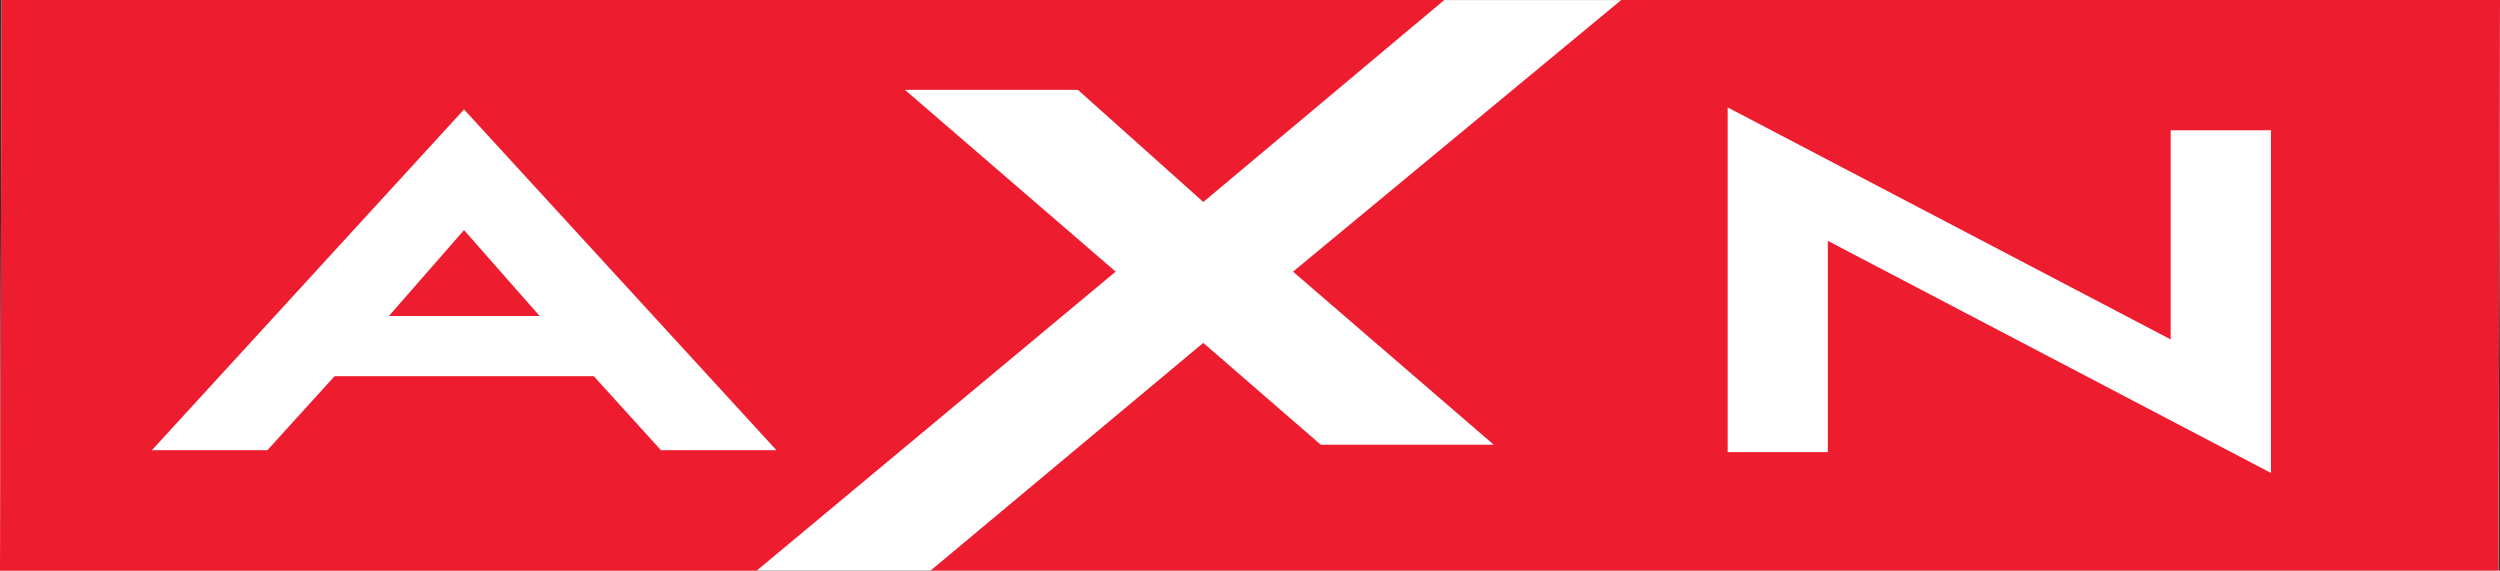
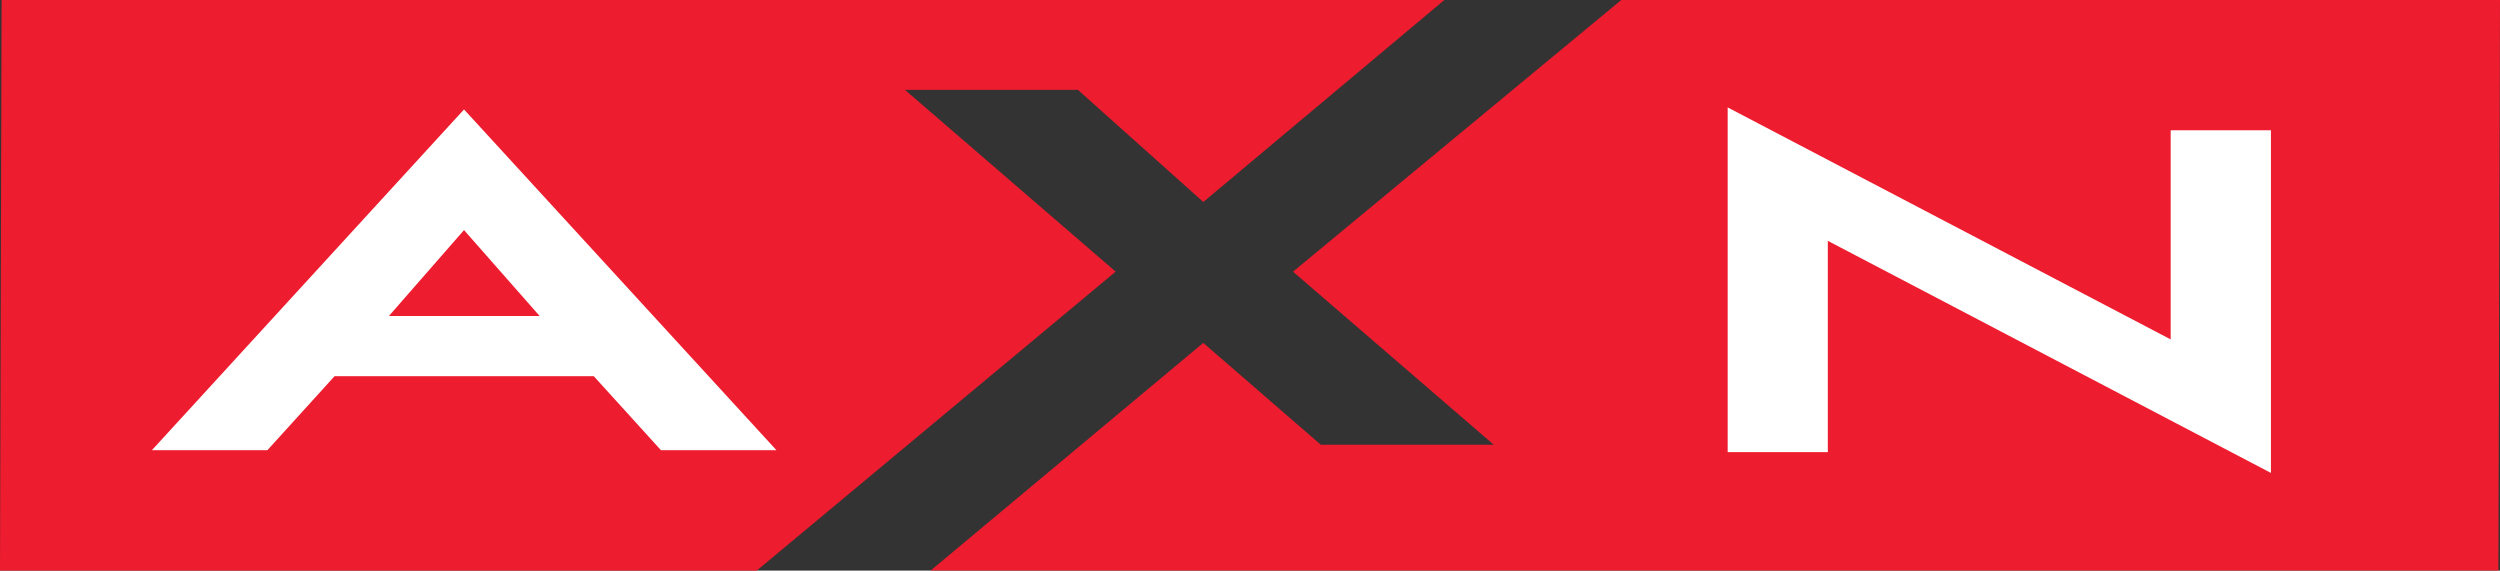
<svg xmlns="http://www.w3.org/2000/svg" version="1.1" id="Layer_1" x="0px" y="0px" width="1000px" height="228.24px" viewBox="0 0 1000 228.24" enable-background="new 0 0 1000 228.24" xml:space="preserve">
  <rect x="0" y="0" width="1000" height="228.24" fill="#333333" stroke="none" />
  <g>
    <g>
-       <polygon fill-rule="evenodd" clip-rule="evenodd" fill="#FFFFFF" points="0.012,228.225 0.646,0.024     999.993,0.024 999.399,228.225   " />
      <polygon fill-rule="evenodd" clip-rule="evenodd" fill="#ED1C2E" points="446.259,108.651 361.976,35.939     431.162,35.939 481.327,80.796 577.735,0 0.634,0 0,228.24 302.697,228.24   " />
      <polygon fill-rule="evenodd" clip-rule="evenodd" fill="#ED1C2E" points="648.486,0.011 517.208,108.663     597.488,177.889 528.303,177.889 481.307,137.155 372.258,228.213 999.366,228.213     1000,0.011   " />
      <path fill="#FFFFFF" d="M310.586,180.084H264.383l-26.866-29.6H133.818l-26.866,29.6    H60.749l124.859-136.311L310.586,180.084z M155.573,126.391h60.27l-30.234-34.354    L155.573,126.391z" />
      <polygon fill="#FFFFFF" points="908.373,189.177 731.128,96.336 731.128,180.856     691.068,180.856 691.068,42.962 868.271,135.763 868.271,52.114 908.373,52.114   " />
    </g>
  </g>
</svg>